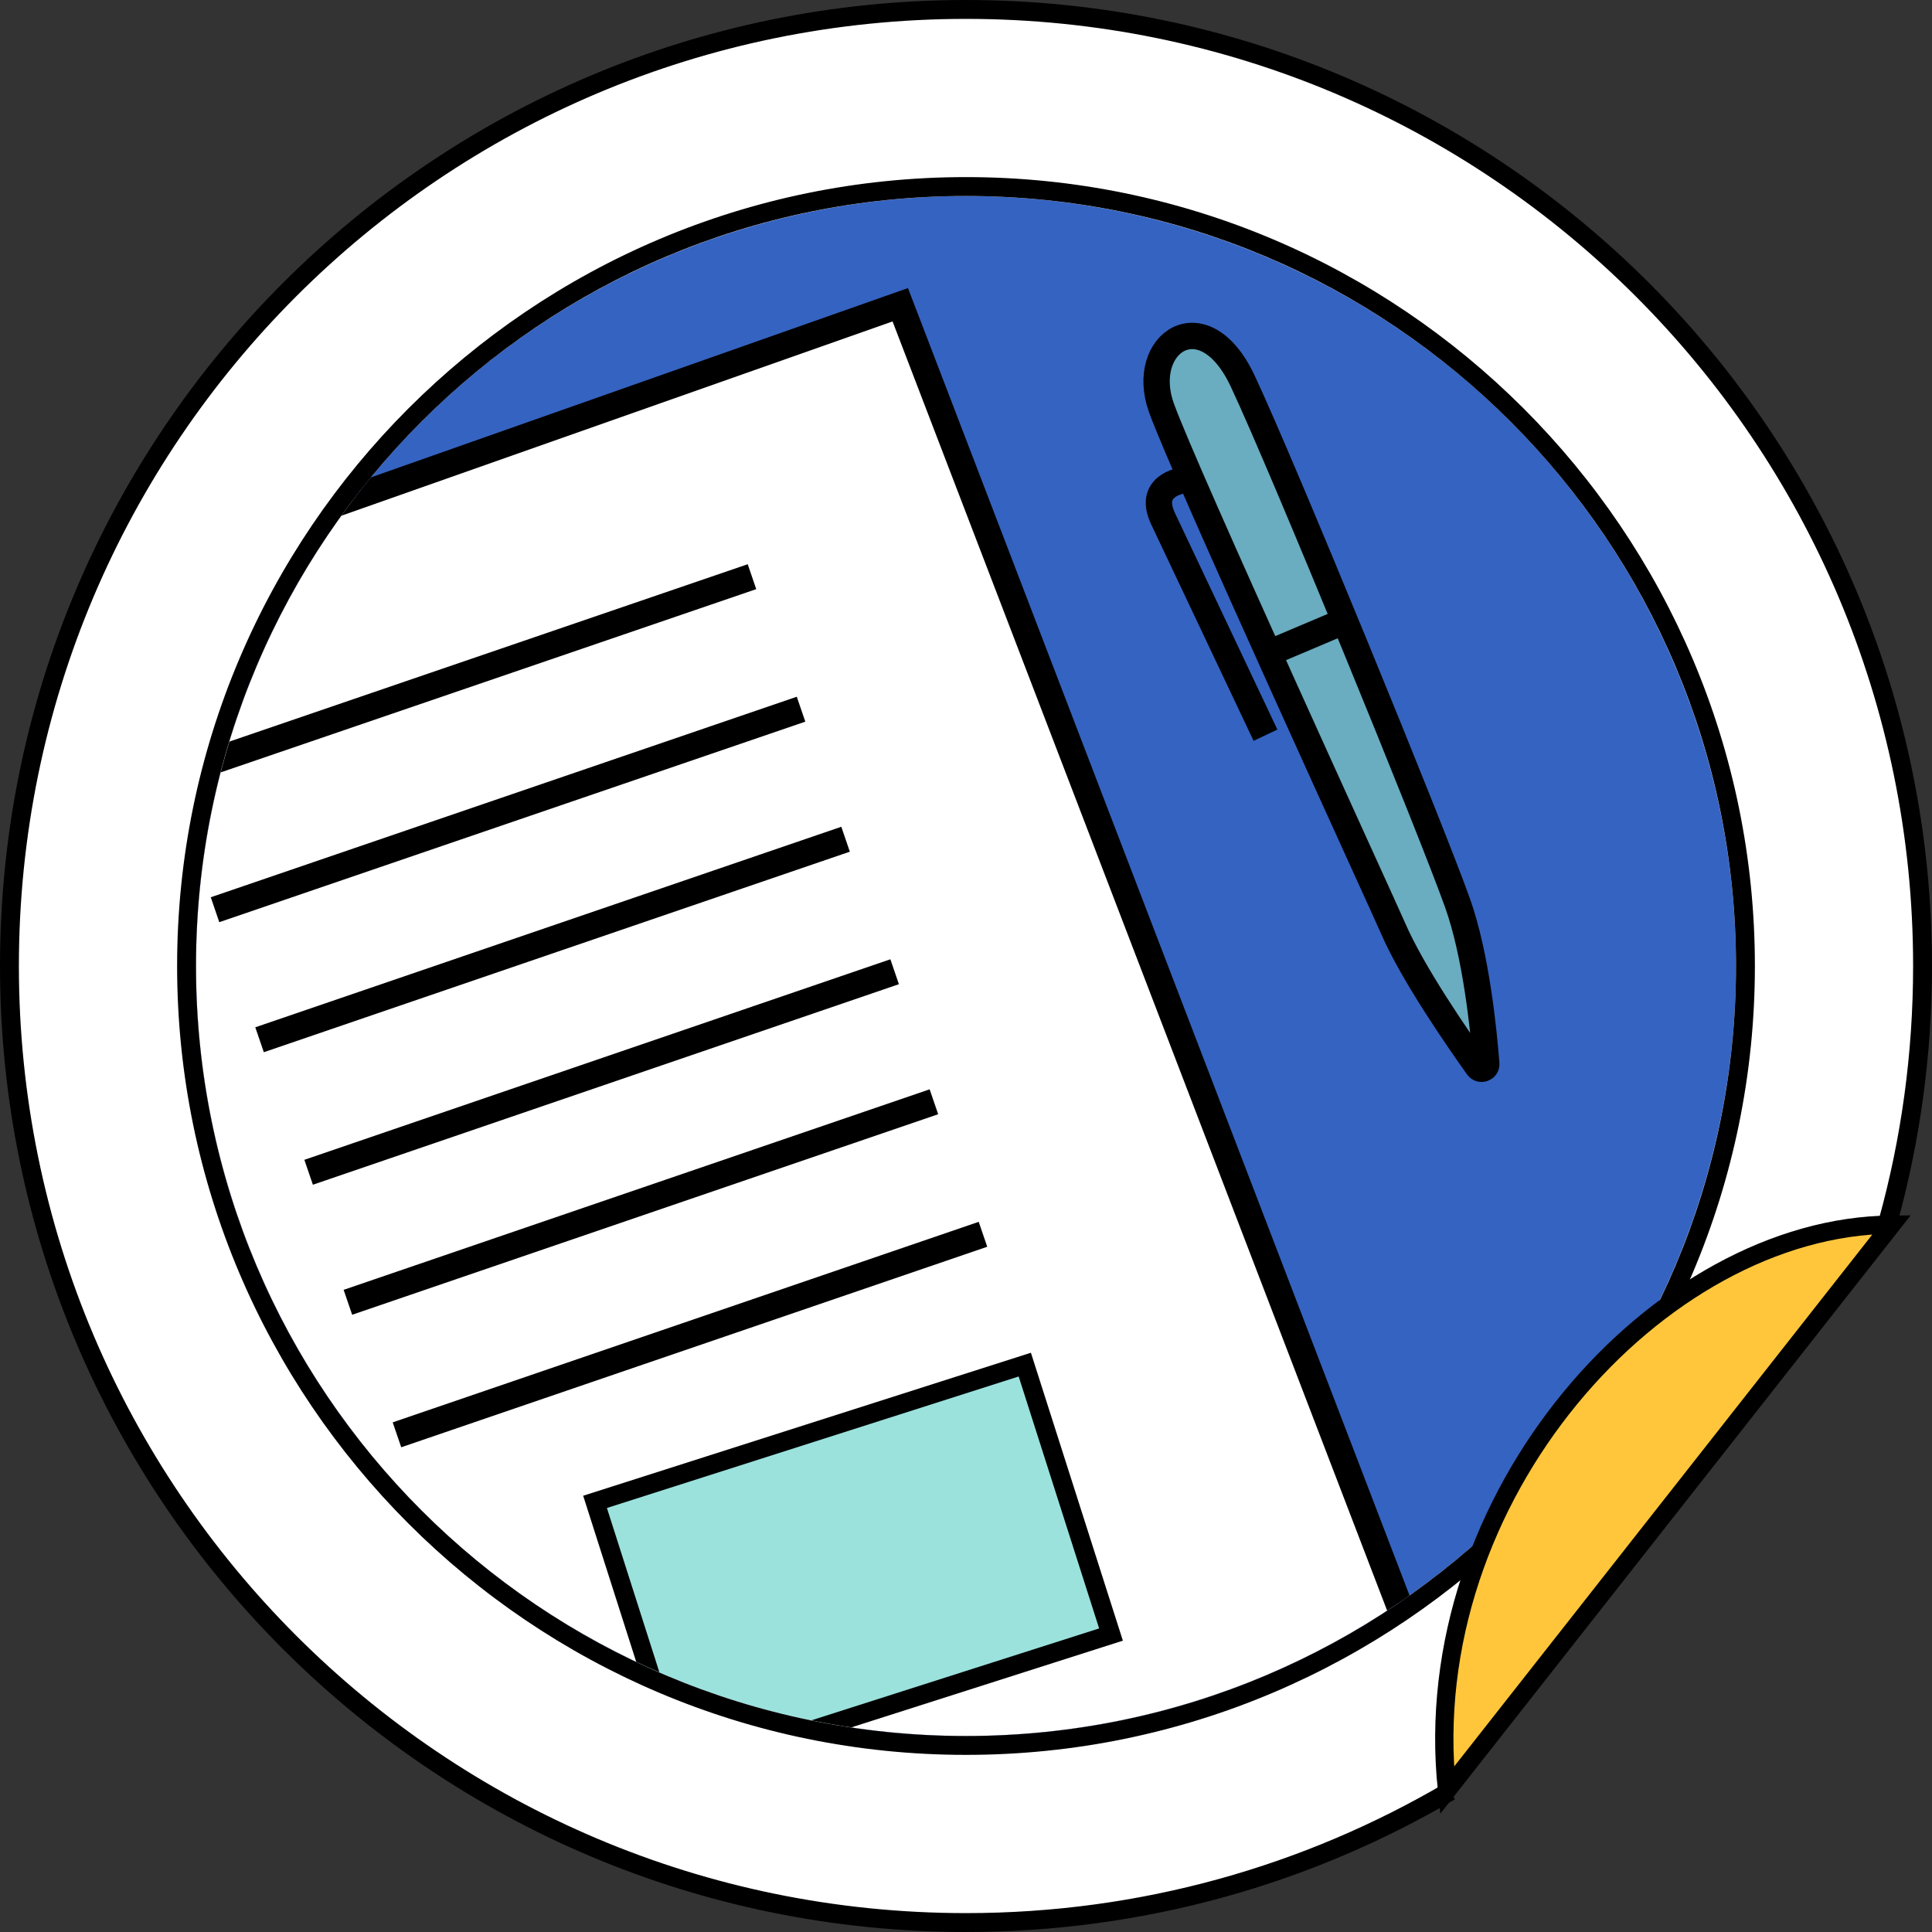
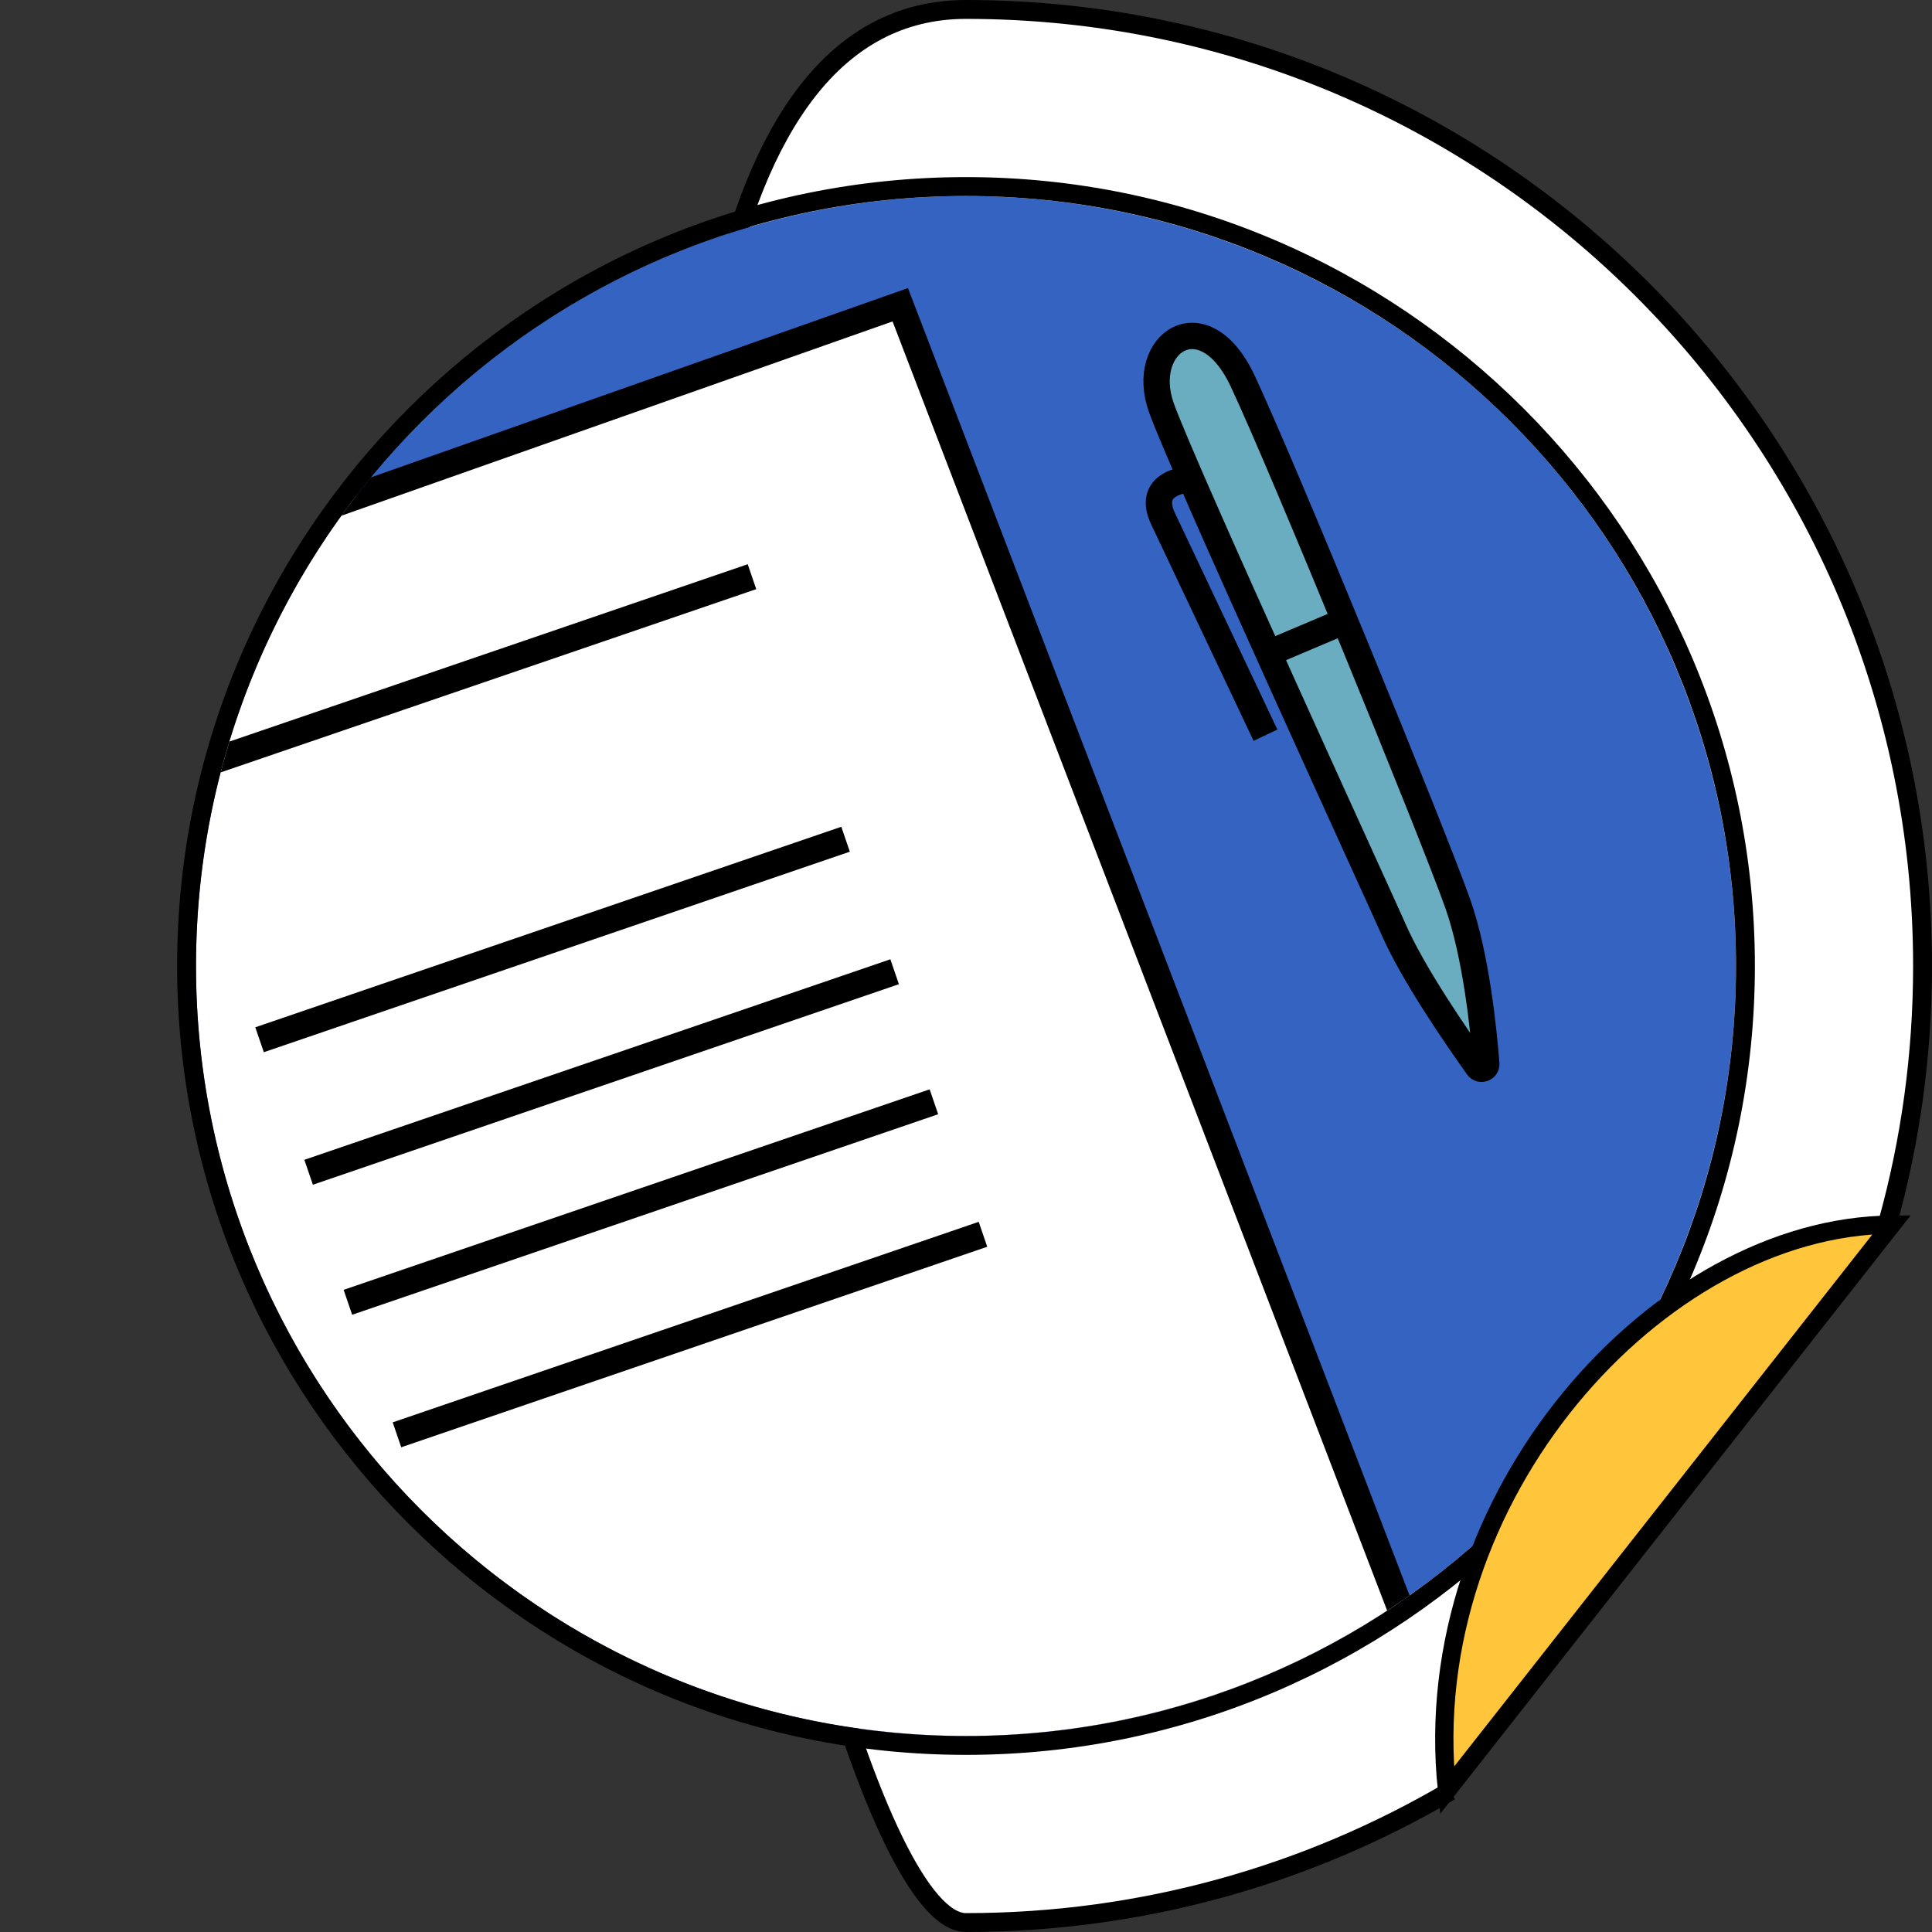
<svg xmlns="http://www.w3.org/2000/svg" id="_レイヤー_2" width="192.816" height="192.816" viewBox="0 0 192.816 192.816">
  <rect x="0" y="0" width="192.816" height="192.816" fill="#333333" stroke="none" />
  <defs>
    <clipPath id="clippath">
      <circle cx="96.408" cy="96.408" r="76.847" style="fill:none; stroke-width:0px;" />
    </clipPath>
  </defs>
  <g id="_レイヤー_4">
-     <path d="M144.729,178.759c-14.174,8.335-30.689,13.114-48.321,13.114C43.684,191.874.943,149.132.943,96.408S43.684.943,96.408.943s95.465,42.741,95.465,95.465c0,8.841-1.202,17.4-3.451,25.525" style="fill:#fff; stroke:#000; stroke-miterlimit:10; stroke-width:1.885px;" />
+     <path d="M144.729,178.759c-14.174,8.335-30.689,13.114-48.321,13.114S43.684.943,96.408.943s95.465,42.741,95.465,95.465c0,8.841-1.202,17.4-3.451,25.525" style="fill:#fff; stroke:#000; stroke-miterlimit:10; stroke-width:1.885px;" />
    <g style="clip-path:url(#clippath);">
      <circle cx="98.06" cy="84.989" r="90.048" style="fill:#3563c1; stroke-width:0px;" />
      <polygon points="3.285 60.928 89.847 30.415 146.812 178.899 40.736 208.993 3.285 60.928" style="fill:#fff; stroke:#000; stroke-miterlimit:10; stroke-width:2.628px;" />
      <path d="M148.332,106.164c.037.473-.57.693-.846.307-1.98-2.772-6.509-9.317-8.461-13.84-.937-2.172-20.818-45.509-23.119-51.946-2.3-6.437,4.227-10.931,8.111-2.667,3.991,8.492,18.837,44.762,21.457,52.133,1.85,5.203,2.604,12.734,2.858,16.013Z" style="fill:#6aacc0; stroke:#000; stroke-miterlimit:10; stroke-width:2.628px;" />
      <path d="M118.866,47.806c-2.32.223-4.03,1.351-2.784,3.975,1.246,2.624,10.215,21.594,10.215,21.594" style="fill:none; stroke:#000; stroke-miterlimit:10; stroke-width:2.628px;" />
      <line x1="135.014" y1="61.634" x2="126.76" y2="65.129" style="fill:none; stroke:#000; stroke-miterlimit:10; stroke-width:2.628px;" />
      <line x1="16.563" y1="77.566" x2="75.048" y2="57.554" style="fill:#fff; stroke:#000; stroke-miterlimit:10; stroke-width:2.628px;" />
-       <line x1="21.46" y1="90.791" x2="79.945" y2="70.779" style="fill:#fff; stroke:#000; stroke-miterlimit:10; stroke-width:2.628px;" />
      <line x1="25.904" y1="103.769" x2="84.389" y2="83.756" style="fill:#fff; stroke:#000; stroke-miterlimit:10; stroke-width:2.628px;" />
      <line x1="30.801" y1="116.994" x2="89.286" y2="96.981" style="fill:#fff; stroke:#000; stroke-miterlimit:10; stroke-width:2.628px;" />
      <line x1="34.72" y1="129.971" x2="93.205" y2="109.959" style="fill:#fff; stroke:#000; stroke-miterlimit:10; stroke-width:2.628px;" />
      <line x1="39.617" y1="143.196" x2="98.102" y2="123.184" style="fill:#fff; stroke:#000; stroke-miterlimit:10; stroke-width:2.628px;" />
-       <rect x="62.621" y="142.369" width="45.024" height="28.28" transform="translate(-43.58 33.319) rotate(-17.712)" style="fill:#9be2dd; stroke:#000; stroke-miterlimit:10; stroke-width:1.885px;" />
    </g>
    <path d="M96.408,19.561c42.442,0,76.847,34.406,76.847,76.847,0,42.442-34.405,76.847-76.847,76.847-42.441,0-76.847-34.405-76.847-76.847,0-42.441,34.406-76.847,76.847-76.847M96.408,17.675c-43.413,0-78.732,35.319-78.732,78.732s35.319,78.732,78.732,78.732,78.732-35.319,78.732-78.732S139.821,17.675,96.408,17.675h0Z" style="fill:#000; stroke-width:0px;" />
    <path d="M188.796,122.222l-44.381,56.459c-3.122-29.291,21.144-56.301,44.381-56.459Z" style="fill:#ffc63b; stroke:#000; stroke-miterlimit:10; stroke-width:1.826px;" />
  </g>
</svg>